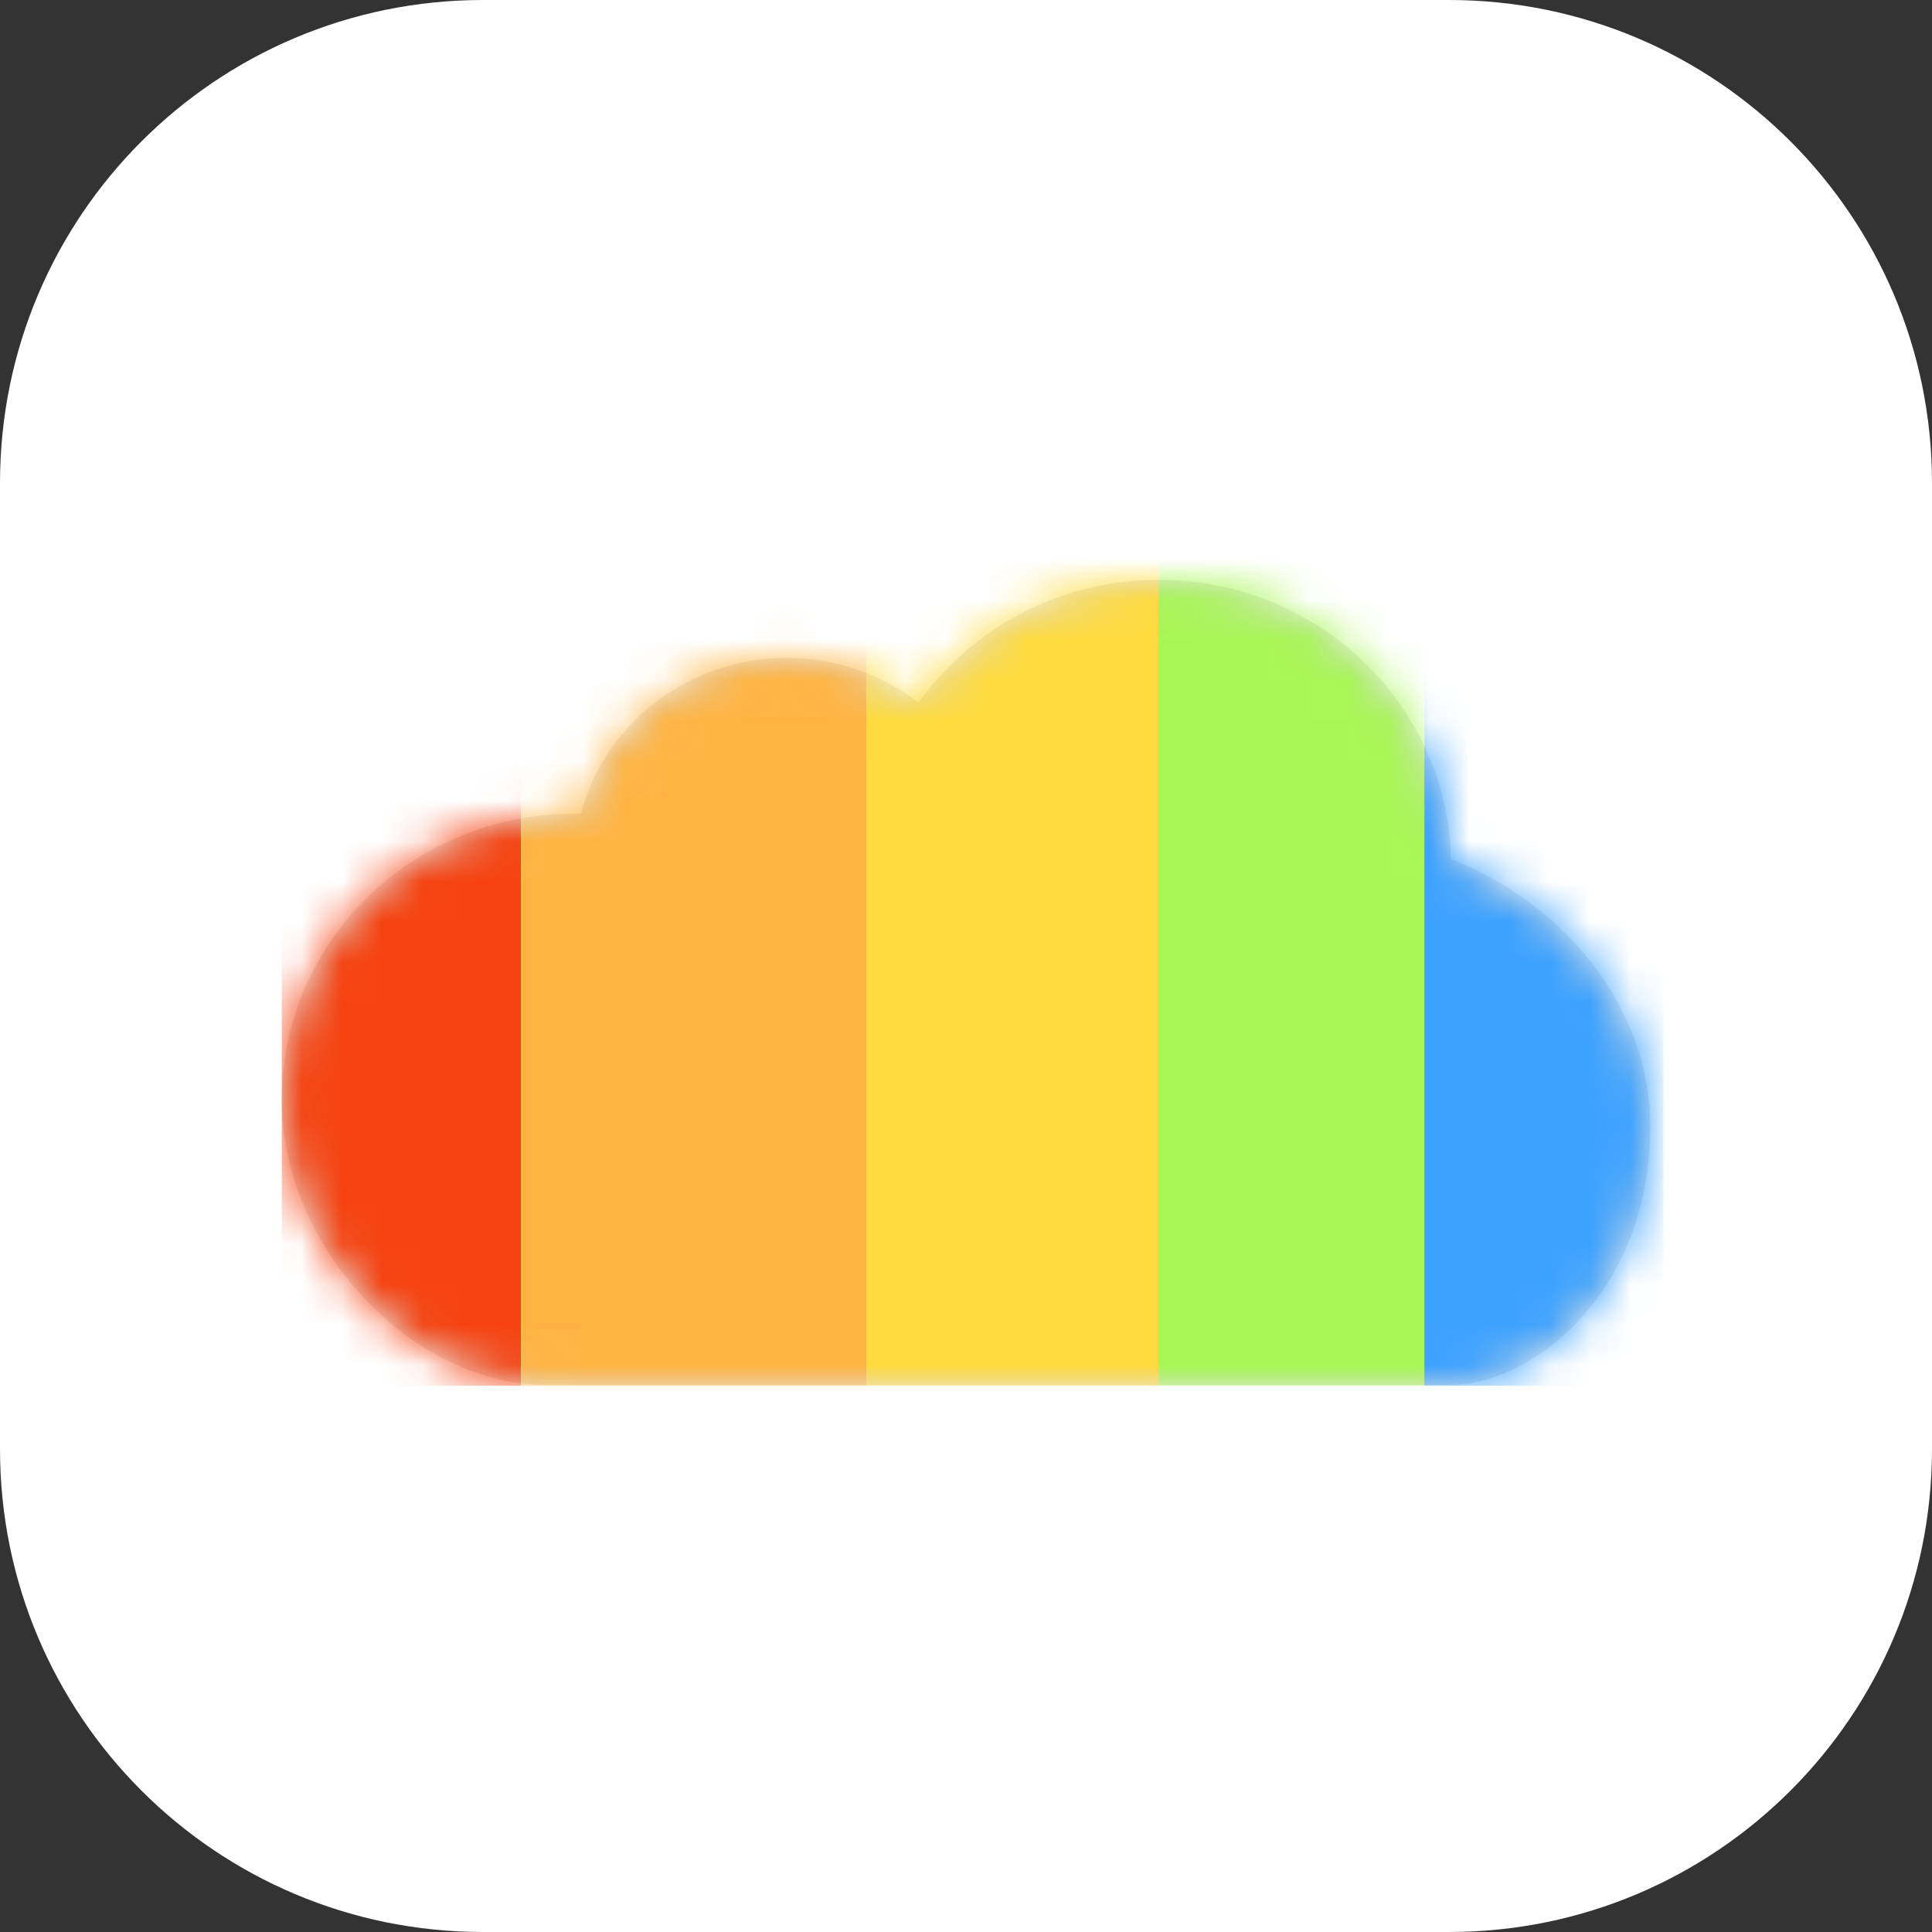
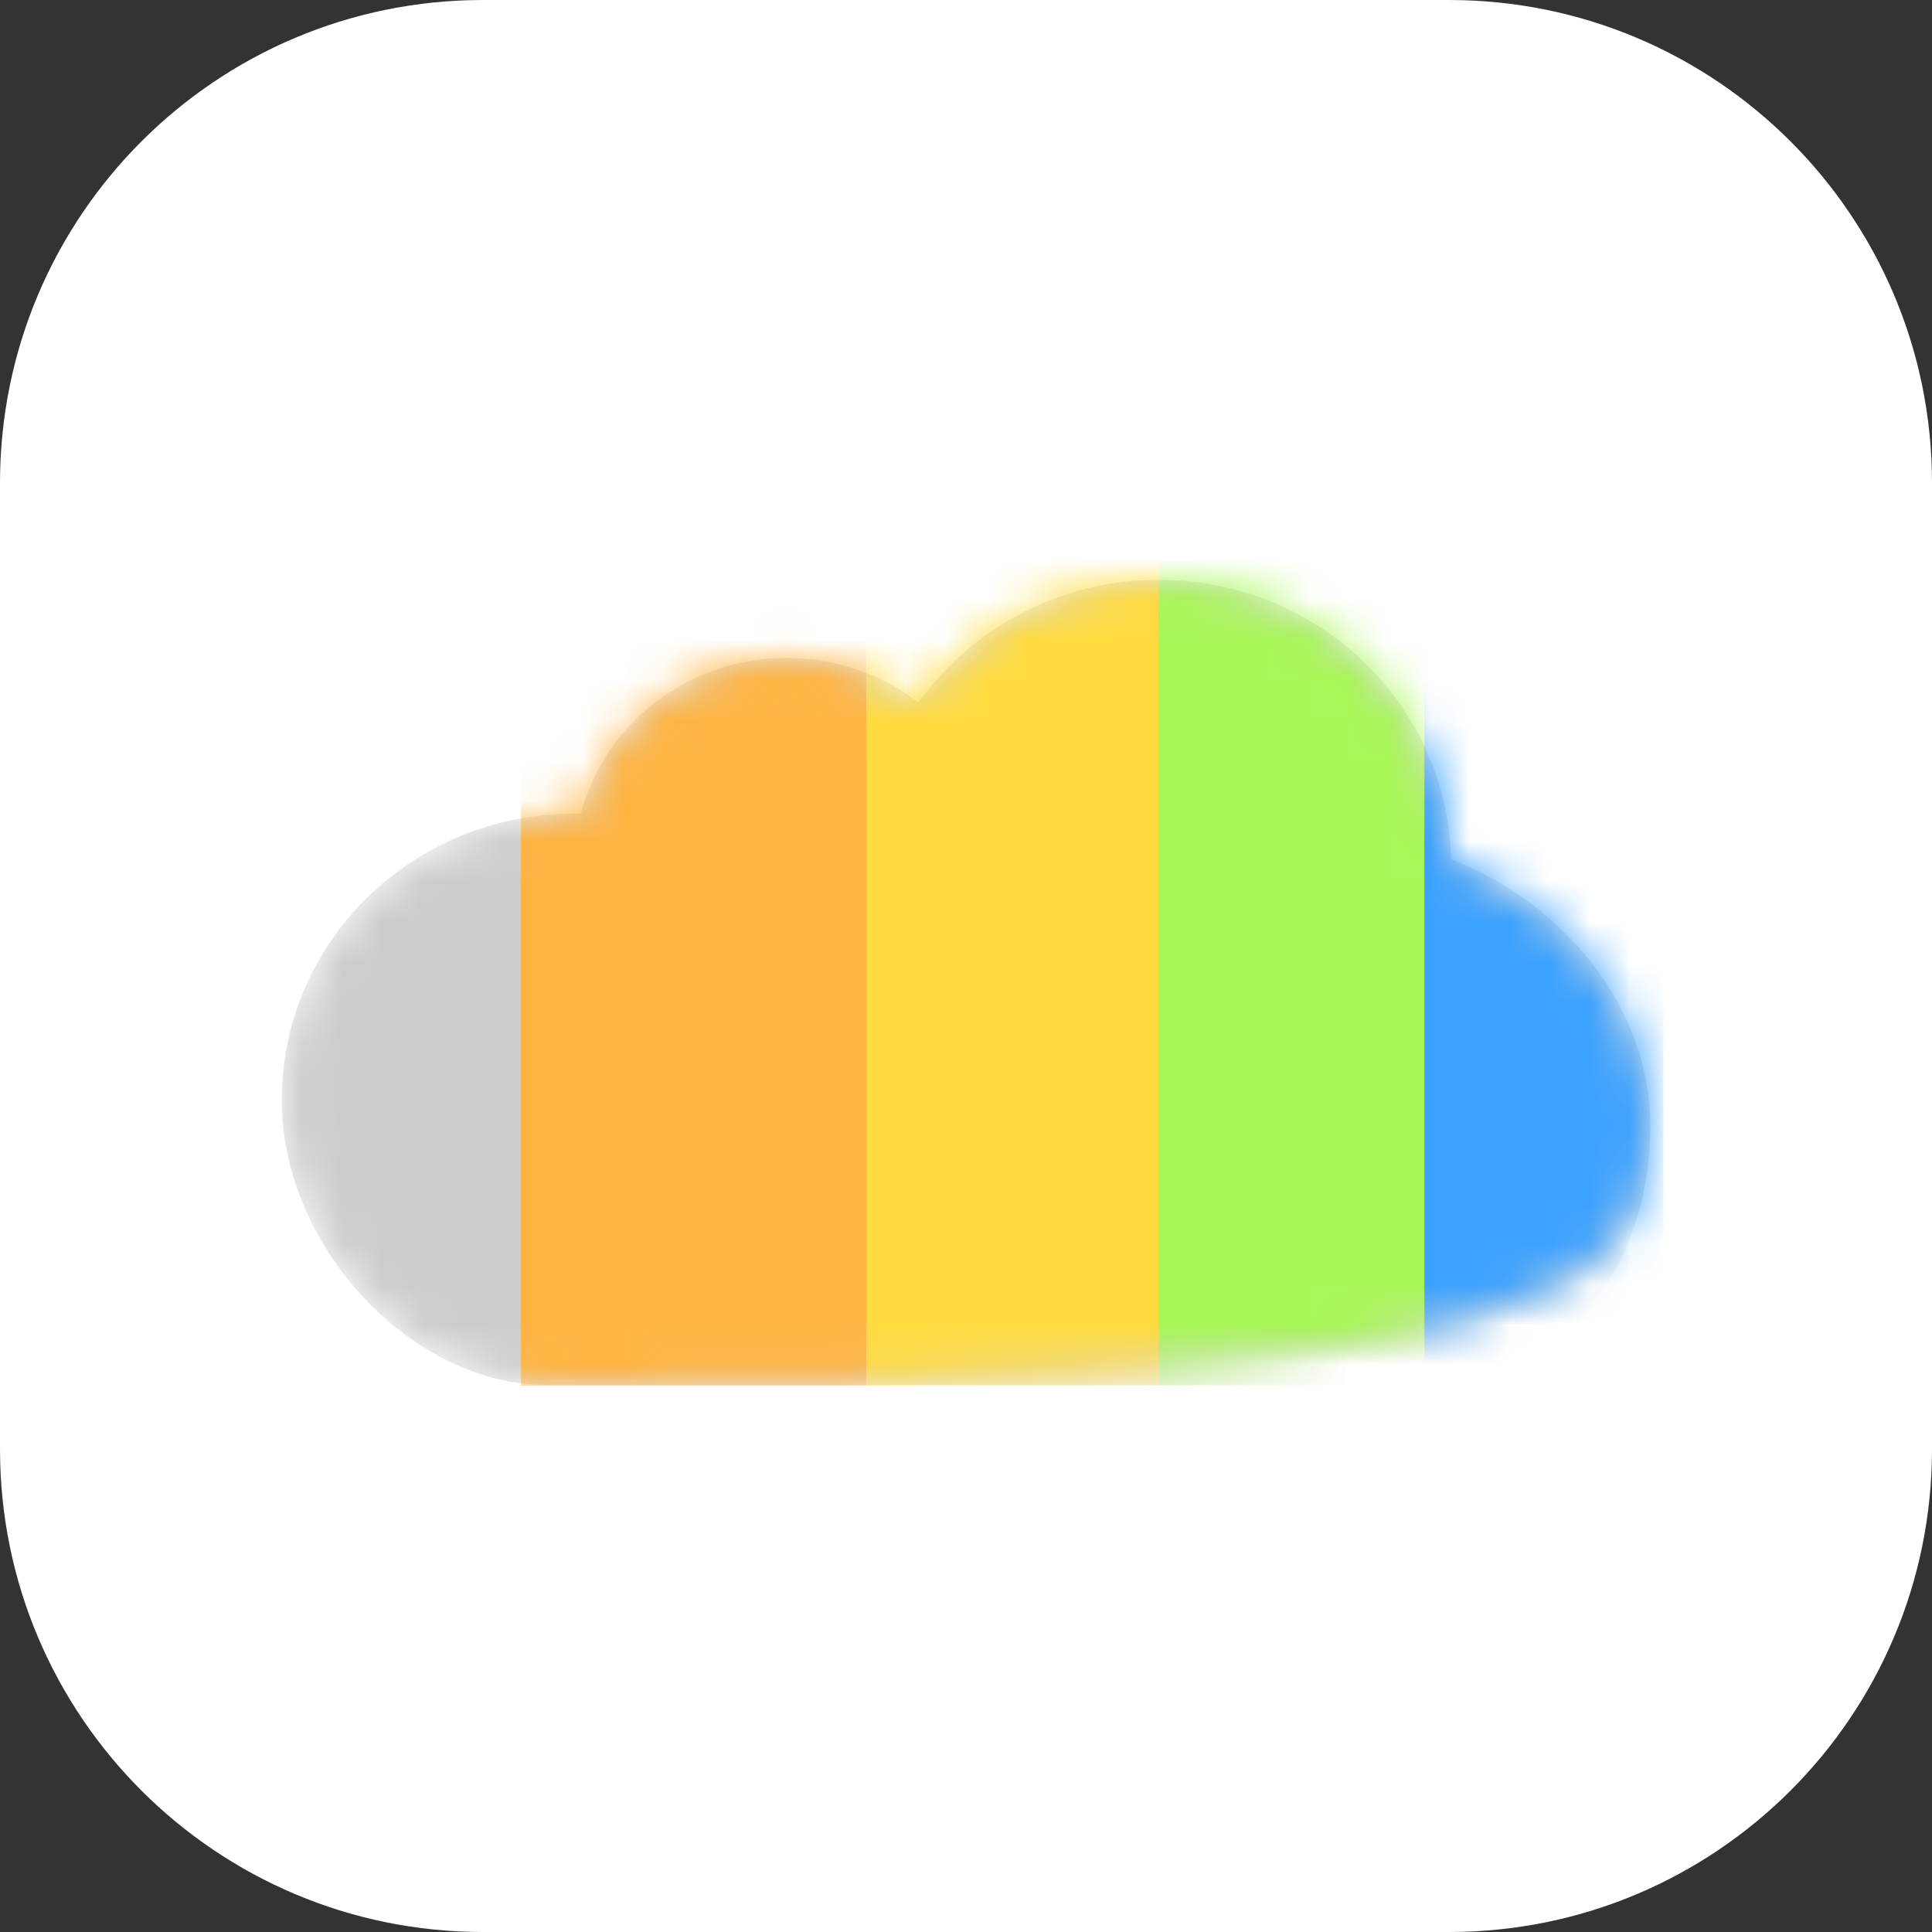
<svg xmlns="http://www.w3.org/2000/svg" viewBox="0 0 48 48" fill="none">
  <rect x="0" y="0" width="48" height="48" fill="#333333" stroke="none" />
  <g opacity="1" transform="translate(0 0)  rotate(0)">
    <path id="矩形 1" fill-rule="evenodd" style="fill:#FFFFFF" opacity="1" d="M12 48L36 48C42.63 48 48 42.63 48 36L48 12C48 5.37 42.63 0 36 0L12 0C5.37 0 0 5.37 0 12L0 36C0 42.63 5.37 48 12 48Z" />
    <g opacity="1" transform="translate(7 14.406)  rotate(0)">
      <mask id="mask-0" fill="white">
-         <path d="M34 13.57C34 10.55 31.76 7.98 29.05 6.94C28.96 3.09 25.75 0 21.79 0C19.31 0 17.13 1.21 15.82 3.05C14.92 2.35 13.78 1.94 12.54 1.94C10.08 1.94 8.01 3.59 7.43 5.81C7.37 5.81 7.31 5.81 7.26 5.81C3.25 5.81 0 8.99 0 12.92C0 16.63 3.3 20.03 6.6 20L29.05 20C31.03 20 34 17.76 34 13.57Z" />
+         <path d="M34 13.57C34 10.55 31.76 7.98 29.05 6.94C28.96 3.09 25.75 0 21.79 0C19.31 0 17.13 1.21 15.82 3.05C14.92 2.35 13.78 1.94 12.54 1.94C10.08 1.94 8.01 3.59 7.43 5.81C7.37 5.81 7.31 5.81 7.26 5.81C3.25 5.81 0 8.99 0 12.92C0 16.63 3.3 20.03 6.6 20C31.03 20 34 17.76 34 13.57Z" />
      </mask>
      <g mask="url(#mask-0)">
        <path id="并集" fill-rule="evenodd" style="fill:#CCCCCC" opacity="1" d="M34 13.57C34 10.55 31.76 7.98 29.05 6.94C28.96 3.09 25.75 0 21.79 0C19.31 0 17.13 1.21 15.82 3.05C14.92 2.35 13.78 1.94 12.54 1.94C10.08 1.94 8.01 3.59 7.43 5.81C7.37 5.81 7.31 5.81 7.26 5.81C3.25 5.81 0 8.99 0 12.92C0 16.63 3.3 20.03 6.6 20L29.05 20C31.03 20 34 17.76 34 13.57Z" />
      </g>
      <g mask="url(#mask-0)">
-         <path id="矩形 1" fill-rule="evenodd" style="fill:#F64210" opacity="1" d="M0 20.022L5.94 20.022L5.94 4.522L0 4.522L0 20.022Z" />
-       </g>
+         </g>
      <g mask="url(#mask-0)">
        <path id="矩形 1" fill-rule="evenodd" style="fill:#FFB442" opacity="1" d="M5.942 20.022L14.522 20.022L14.522 -1.938L5.942 -1.938L5.942 20.022Z" />
      </g>
      <g mask="url(#mask-0)">
        <path id="矩形 1" fill-rule="evenodd" style="fill:#FFDB3F" opacity="1" d="M14.524 20.022L21.784 20.022L21.784 -1.938L14.524 -1.938L14.524 20.022Z" />
      </g>
      <g mask="url(#mask-0)">
        <path id="矩形 1" fill-rule="evenodd" style="fill:#A8F656" opacity="1" d="M21.786 20.022L28.386 20.022L28.386 -1.938L21.786 -1.938L21.786 20.022Z" />
      </g>
      <g mask="url(#mask-0)">
        <path id="矩形 1" fill-rule="evenodd" style="fill:#3CA2FF" opacity="1" d="M28.388 20.022L34.328 20.022L34.328 -1.938L28.388 -1.938L28.388 20.022Z" />
      </g>
    </g>
  </g>
</svg>